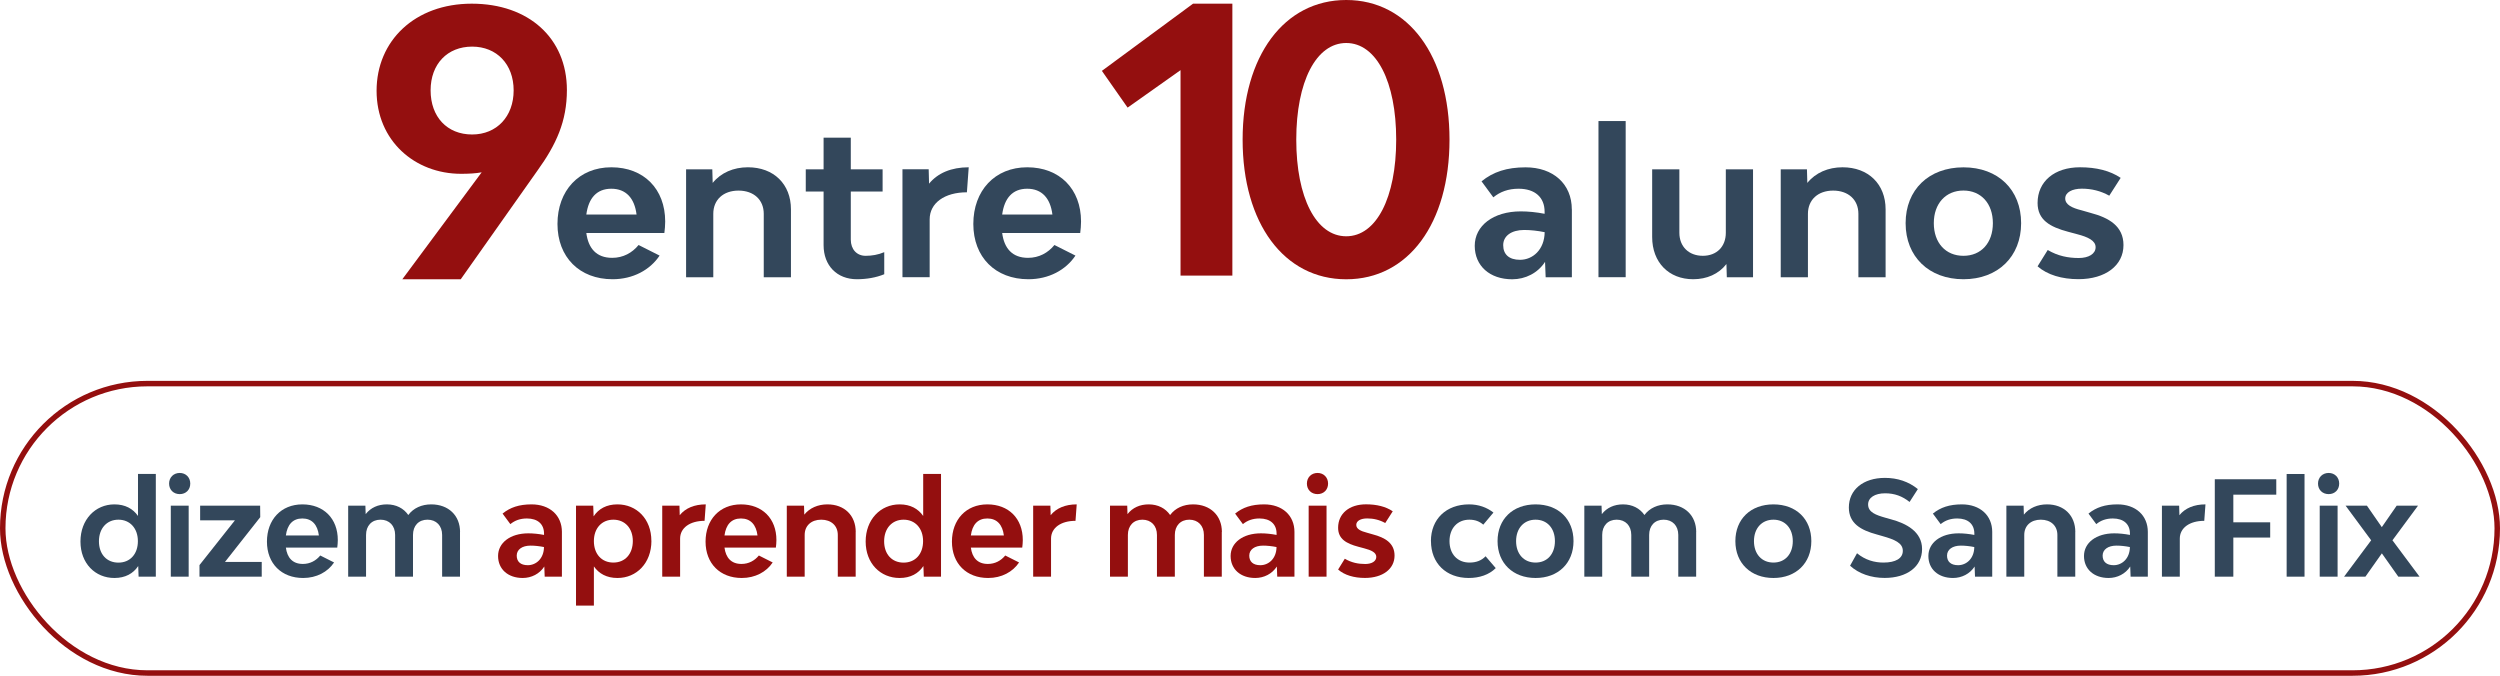
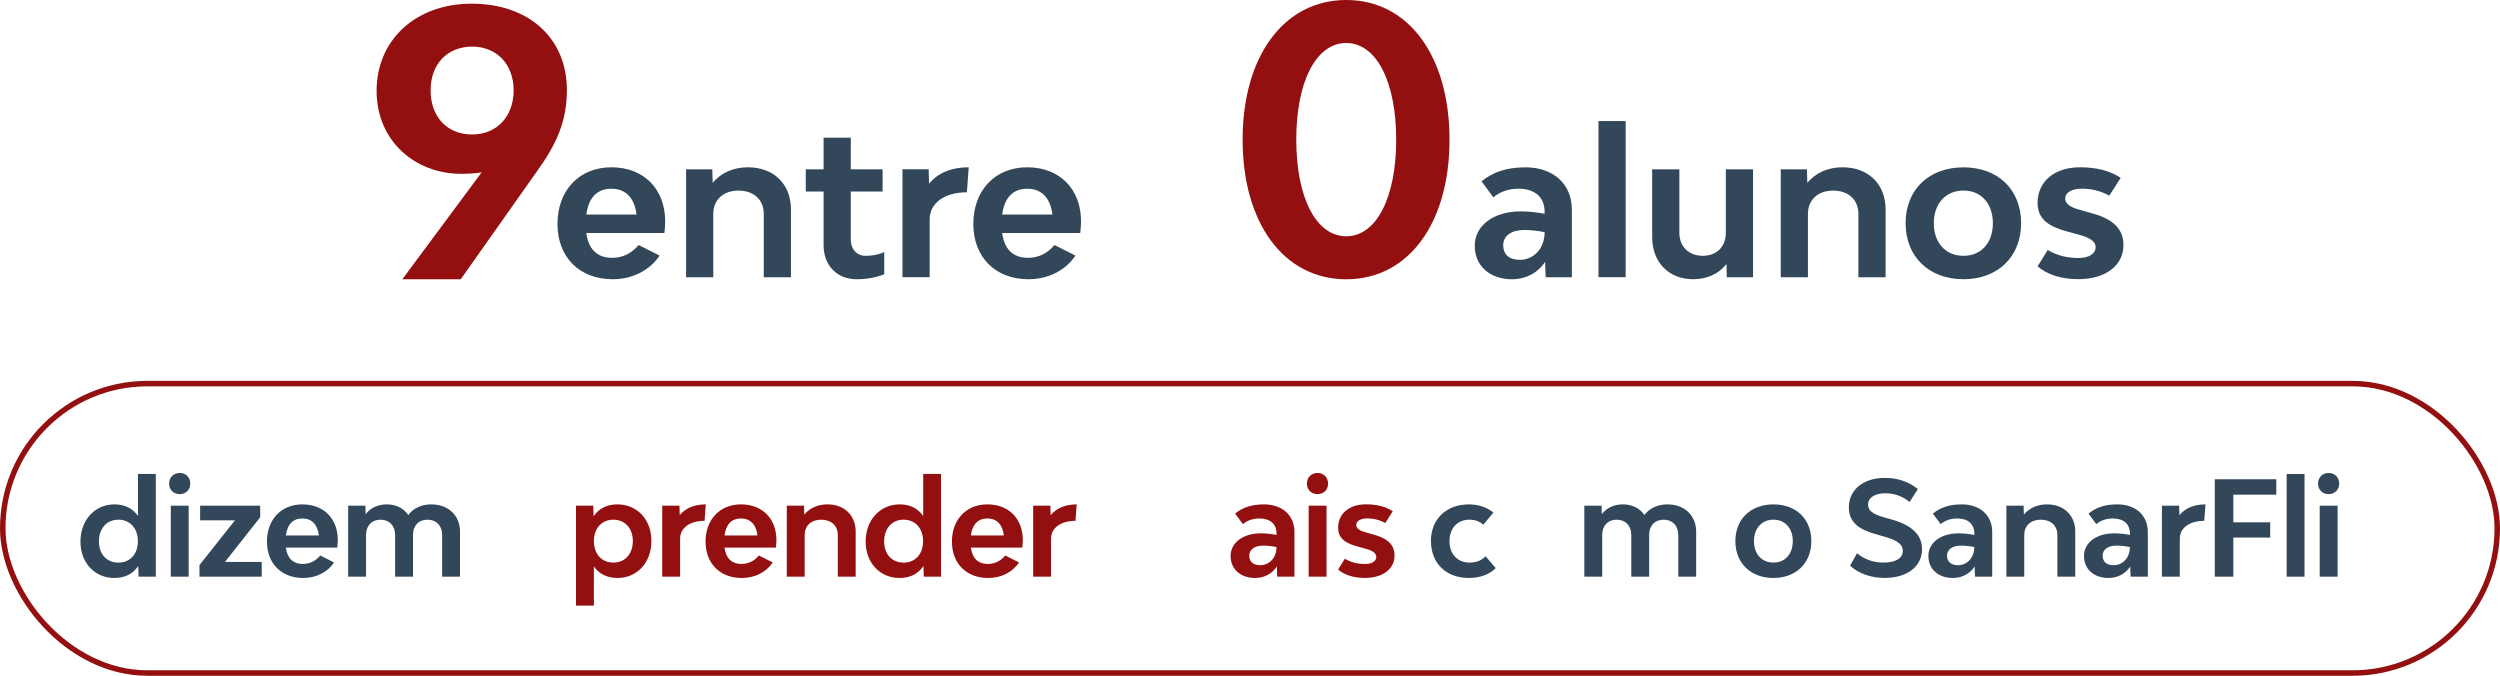
<svg xmlns="http://www.w3.org/2000/svg" id="Camada_2" data-name="Camada 2" viewBox="0 0 455.81 123.21">
  <defs>
    <style>
      .cls-1 {
        fill: #33475b;
      }

      .cls-2 {
        fill: none;
        stroke: #940f0f;
        stroke-miterlimit: 10;
      }

      .cls-3 {
        fill: #940f0f;
      }
    </style>
  </defs>
  <g id="Camada_2-2" data-name="Camada 2">
    <g>
      <path class="cls-3" d="M103.36,16.42c0,5.69-1.94,9.92-5.36,14.67l-14,19.83h-10.65l14.47-19.5c-1.07.2-2.34.27-3.75.27-8.44,0-15.41-6.03-15.41-15.14S75.63.67,86.01.67s17.35,6.29,17.35,15.75ZM86.08,24.52c4.49,0,7.57-3.28,7.57-8.04s-3.08-7.98-7.57-7.98-7.57,3.15-7.57,7.98,3.01,8.04,7.57,8.04Z" />
-       <path class="cls-3" d="M215.24,12.79l-9.65,6.83-4.69-6.7L217.52.67h7.17v49.58h-9.45V12.79h0Z" />
      <path class="cls-3" d="M226.56,25.46c0-15.27,7.57-25.46,18.89-25.46s18.83,10.18,18.83,25.46-7.5,25.46-18.83,25.46-18.89-10.18-18.89-25.46ZM254.56,25.46c0-10.59-3.62-17.62-9.11-17.62s-9.11,7.03-9.11,17.62,3.62,17.62,9.11,17.62,9.11-7.03,9.11-17.62Z" />
      <path class="cls-1" d="M121.14,42.48h-14.24c.36,2.77,1.82,4.53,4.71,4.53,2.01,0,3.65-.91,4.82-2.34l3.83,1.93c-1.75,2.63-4.86,4.31-8.58,4.31-6.02,0-10.04-4.02-10.04-10.08s3.91-10.33,9.82-10.33,9.82,3.94,9.82,9.89c0,.69-.07,1.5-.15,2.08h.01ZM106.9,39.12h9.16c-.37-2.99-1.93-4.71-4.6-4.71s-4.16,1.72-4.56,4.71Z" />
      <path class="cls-1" d="M144.21,38.17v12.38h-4.96v-11.57c0-2.55-1.82-4.23-4.6-4.23s-4.6,1.68-4.6,4.23v11.57h-4.96v-19.68h4.78l.07,2.48c1.5-1.86,3.8-2.85,6.42-2.85,4.71,0,7.85,3.07,7.85,7.67Z" />
      <path class="cls-1" d="M161.22,45.98v4.02c-1.5.62-3.25.91-5,.91-3.61,0-6.06-2.48-6.06-6.21v-9.78h-3.25v-4.05h3.25v-5.77h4.96v5.77h5.8v4.05h-5.8v8.76c0,1.79,1.1,2.96,2.7,2.96,1.13,0,2.26-.18,3.39-.66h.01Z" />
      <path class="cls-1" d="M176.62,30.5l-.33,4.56c-4.09,0-6.79,1.97-6.79,4.93v10.55h-4.96v-19.68h4.78l.07,2.63c1.57-1.93,4.05-2.99,7.23-2.99Z" />
      <path class="cls-1" d="M196.96,42.48h-14.24c.36,2.77,1.82,4.53,4.71,4.53,2.01,0,3.65-.91,4.82-2.34l3.83,1.93c-1.75,2.63-4.86,4.31-8.58,4.31-6.02,0-10.04-4.02-10.04-10.08s3.91-10.33,9.82-10.33,9.82,3.94,9.82,9.89c0,.69-.07,1.5-.15,2.08h0ZM182.72,39.12h9.16c-.37-2.99-1.93-4.71-4.6-4.71s-4.16,1.72-4.56,4.71Z" />
      <path class="cls-1" d="M286.59,38.17v12.38h-4.78l-.11-2.81c-1.31,2.04-3.58,3.18-5.99,3.18-4.09,0-6.83-2.45-6.83-6.1s3.36-6.28,8.4-6.28c1.35,0,2.85.15,4.34.44v-.37c0-2.63-1.75-4.2-4.75-4.2-1.86,0-3.36.55-4.6,1.57l-2.15-2.92c2.12-1.72,4.6-2.55,8.03-2.55,5.04,0,8.43,3.03,8.43,7.67h0ZM281.62,42.33c-1.28-.26-2.59-.4-3.72-.4-2.34,0-3.83,1.09-3.83,2.77s1.06,2.67,3.07,2.67c2.3,0,4.45-1.83,4.49-5.04h-.01Z" />
      <path class="cls-1" d="M291.44,22.07h4.96v28.47h-4.96v-28.47Z" />
      <path class="cls-1" d="M319.62,30.87v19.68h-4.78l-.07-2.41c-1.42,1.83-3.58,2.77-6.06,2.77-4.45,0-7.48-3.07-7.48-7.7v-12.34h4.96v11.57c0,2.52,1.72,4.2,4.27,4.2s4.2-1.68,4.2-4.2v-11.57h4.96Z" />
      <path class="cls-1" d="M343.79,38.17v12.38h-4.96v-11.57c0-2.56-1.83-4.23-4.6-4.23s-4.6,1.68-4.6,4.23v11.57h-4.96v-19.68h4.78l.07,2.48c1.5-1.86,3.8-2.85,6.42-2.85,4.71,0,7.85,3.07,7.85,7.67h0Z" />
      <path class="cls-1" d="M347.44,40.69c0-6.1,4.23-10.18,10.55-10.18s10.51,4.09,10.51,10.18-4.23,10.22-10.51,10.22-10.55-4.09-10.55-10.22ZM363.35,40.69c0-3.58-2.15-5.95-5.37-5.95s-5.4,2.37-5.4,5.95,2.15,5.95,5.4,5.95,5.37-2.37,5.37-5.95Z" />
      <path class="cls-1" d="M371.49,48.57l1.86-2.99c1.86,1.1,3.72,1.46,5.66,1.46,1.83,0,3.07-.77,3.07-1.97s-1.39-1.86-3.36-2.37l-1.64-.44c-3.32-.88-5.58-2.15-5.58-5.26,0-3.91,3.07-6.5,7.74-6.5,2.96,0,5.47.62,7.41,1.93l-2.08,3.25c-1.57-.88-3.25-1.28-5-1.28s-3.03.66-3.03,1.79,1.24,1.72,2.96,2.15l1.64.47c3.36.88,6.02,2.41,6.02,5.88,0,3.72-3.29,6.21-8.21,6.21-2.99,0-5.66-.77-7.45-2.34h-.01Z" />
    </g>
    <g>
      <path class="cls-1" d="M28.41,86.42v18.72h-3.14l-.07-1.94c-.91,1.37-2.35,2.18-4.34,2.18-3.5,0-6.19-2.66-6.19-6.65s2.69-6.77,6.19-6.77c1.97,0,3.38.79,4.3,2.11v-7.66h3.26-.01ZM25.14,98.66c0-2.33-1.44-3.91-3.55-3.91s-3.55,1.58-3.55,3.94,1.42,3.89,3.55,3.89,3.55-1.56,3.55-3.91h0Z" />
      <path class="cls-1" d="M30.83,88.17c0-1.13.82-1.94,1.94-1.94s1.92.82,1.92,1.94-.79,1.92-1.92,1.92-1.94-.79-1.94-1.92ZM31.14,92.2h3.26v12.94h-3.26s0-12.94,0-12.94Z" />
      <path class="cls-1" d="M36.37,103.03l6.46-8.16h-6.34v-2.67h10.94l.02,2.09-6.43,8.16h6.7v2.69h-11.35s0-2.11,0-2.11Z" />
      <path class="cls-1" d="M61.48,99.84h-9.36c.24,1.82,1.2,2.98,3.1,2.98,1.32,0,2.4-.6,3.17-1.54l2.52,1.27c-1.15,1.73-3.19,2.83-5.64,2.83-3.96,0-6.6-2.64-6.6-6.63s2.57-6.79,6.46-6.79,6.46,2.59,6.46,6.5c0,.46-.05.98-.1,1.37h-.01ZM52.12,97.63h6.02c-.24-1.97-1.27-3.1-3.02-3.1s-2.74,1.13-3,3.1Z" />
      <path class="cls-1" d="M83.87,97v8.14h-3.26v-7.61c0-1.68-1.06-2.78-2.67-2.78s-2.64,1.1-2.64,2.78v7.61h-3.26v-7.61c0-1.68-1.06-2.78-2.66-2.78s-2.64,1.1-2.64,2.78v7.61h-3.26v-12.94h3.14l.05,1.54c.91-1.18,2.28-1.78,3.86-1.78,1.7,0,3.07.72,3.91,1.94.94-1.27,2.45-1.94,4.18-1.94,3.14,0,5.26,2.02,5.26,5.04h-.01Z" />
-       <path class="cls-3" d="M102.45,97v8.14h-3.14l-.07-1.85c-.86,1.34-2.35,2.09-3.94,2.09-2.69,0-4.49-1.61-4.49-4.01s2.21-4.13,5.52-4.13c.89,0,1.87.1,2.86.29v-.24c0-1.73-1.15-2.76-3.12-2.76-1.22,0-2.21.36-3.02,1.03l-1.42-1.92c1.39-1.13,3.02-1.68,5.28-1.68,3.31,0,5.54,1.99,5.54,5.04h0ZM99.18,99.74c-.84-.17-1.71-.26-2.45-.26-1.54,0-2.52.72-2.52,1.82s.7,1.75,2.02,1.75c1.51,0,2.93-1.2,2.95-3.31h0Z" />
      <path class="cls-3" d="M118.77,98.61c0,4.06-2.71,6.77-6.19,6.77-1.97,0-3.38-.79-4.3-2.11v7.15h-3.26v-18.22h3.14l.07,1.94c.91-1.37,2.35-2.18,4.34-2.18,3.48,0,6.19,2.64,6.19,6.65h.01ZM115.38,98.64c0-2.33-1.44-3.89-3.55-3.89s-3.55,1.56-3.55,3.91,1.42,3.91,3.55,3.91,3.55-1.56,3.55-3.94h0Z" />
      <path class="cls-3" d="M128.68,91.96l-.22,3c-2.69,0-4.46,1.3-4.46,3.24v6.94h-3.26v-12.94h3.14l.05,1.73c1.03-1.27,2.66-1.97,4.75-1.97Z" />
      <path class="cls-3" d="M141.45,99.84h-9.36c.24,1.82,1.2,2.98,3.1,2.98,1.32,0,2.4-.6,3.17-1.54l2.52,1.27c-1.15,1.73-3.19,2.83-5.64,2.83-3.96,0-6.6-2.64-6.6-6.63s2.57-6.79,6.46-6.79,6.46,2.59,6.46,6.5c0,.46-.05.98-.1,1.37h-.01ZM132.09,97.63h6.02c-.24-1.97-1.27-3.1-3.02-3.1s-2.74,1.13-3,3.1Z" />
      <path class="cls-3" d="M156.01,97v8.14h-3.26v-7.61c0-1.68-1.2-2.78-3.02-2.78s-3.02,1.1-3.02,2.78v7.61h-3.26v-12.94h3.14l.05,1.63c.98-1.22,2.5-1.87,4.22-1.87,3.1,0,5.16,2.02,5.16,5.04h-.01Z" />
      <path class="cls-3" d="M171.57,86.42v18.72h-3.14l-.07-1.94c-.91,1.37-2.35,2.18-4.34,2.18-3.5,0-6.19-2.66-6.19-6.65s2.69-6.77,6.19-6.77c1.97,0,3.38.79,4.3,2.11v-7.66h3.26,0ZM168.3,98.66c0-2.33-1.44-3.91-3.55-3.91s-3.55,1.58-3.55,3.94,1.42,3.89,3.55,3.89,3.55-1.56,3.55-3.91h0Z" />
      <path class="cls-3" d="M186.37,99.84h-9.36c.24,1.82,1.2,2.98,3.1,2.98,1.32,0,2.4-.6,3.17-1.54l2.52,1.27c-1.15,1.73-3.19,2.83-5.64,2.83-3.96,0-6.6-2.64-6.6-6.63s2.57-6.79,6.46-6.79,6.46,2.59,6.46,6.5c0,.46-.05.98-.1,1.37h-.01ZM177.01,97.63h6.02c-.24-1.97-1.27-3.1-3.02-3.1s-2.74,1.13-3,3.1Z" />
      <path class="cls-3" d="M196.31,91.96l-.22,3c-2.69,0-4.46,1.3-4.46,3.24v6.94h-3.26v-12.94h3.14l.05,1.73c1.03-1.27,2.66-1.97,4.75-1.97Z" />
-       <path class="cls-3" d="M222.76,97v8.14h-3.26v-7.61c0-1.68-1.06-2.78-2.66-2.78s-2.64,1.1-2.64,2.78v7.61h-3.26v-7.61c0-1.68-1.06-2.78-2.66-2.78s-2.64,1.1-2.64,2.78v7.61h-3.26v-12.94h3.14l.05,1.54c.91-1.18,2.28-1.78,3.86-1.78,1.7,0,3.07.72,3.91,1.94.94-1.27,2.45-1.94,4.18-1.94,3.14,0,5.26,2.02,5.26,5.04h-.02Z" />
      <path class="cls-3" d="M236.01,97v8.14h-3.14l-.07-1.85c-.86,1.34-2.35,2.09-3.94,2.09-2.69,0-4.49-1.61-4.49-4.01s2.21-4.13,5.52-4.13c.89,0,1.87.1,2.86.29v-.24c0-1.73-1.15-2.76-3.12-2.76-1.22,0-2.21.36-3.02,1.03l-1.42-1.92c1.39-1.13,3.02-1.68,5.28-1.68,3.31,0,5.54,1.99,5.54,5.04h0ZM232.74,99.74c-.84-.17-1.71-.26-2.45-.26-1.54,0-2.52.72-2.52,1.82s.7,1.75,2.02,1.75c1.51,0,2.93-1.2,2.95-3.31h0Z" />
      <path class="cls-3" d="M238.28,88.17c0-1.13.82-1.94,1.94-1.94s1.92.82,1.92,1.94-.79,1.92-1.92,1.92-1.94-.79-1.94-1.92ZM238.6,92.2h3.26v12.94h-3.26v-12.94Z" />
      <path class="cls-3" d="M243.97,103.84l1.22-1.97c1.22.72,2.45.96,3.72.96,1.2,0,2.02-.5,2.02-1.3s-.91-1.22-2.21-1.56l-1.08-.29c-2.18-.58-3.67-1.42-3.67-3.46,0-2.57,2.02-4.27,5.09-4.27,1.94,0,3.6.41,4.87,1.27l-1.37,2.14c-1.03-.58-2.14-.84-3.29-.84s-1.99.43-1.99,1.18.82,1.13,1.94,1.42l1.08.31c2.21.58,3.96,1.58,3.96,3.86,0,2.45-2.16,4.08-5.4,4.08-1.97,0-3.72-.5-4.9-1.54h0Z" />
      <path class="cls-1" d="M260.89,98.66c0-4.01,2.78-6.7,6.96-6.7,1.73,0,3.24.55,4.44,1.49l-1.85,2.21c-.67-.58-1.46-.91-2.54-.91-2.16,0-3.62,1.56-3.62,3.91s1.44,3.91,3.65,3.91c1.2,0,2.18-.36,2.93-1.15l1.85,2.16c-1.22,1.22-2.98,1.8-4.92,1.8-4.13,0-6.89-2.69-6.89-6.72h0Z" />
-       <path class="cls-1" d="M273.04,98.66c0-4.01,2.78-6.7,6.94-6.7s6.91,2.69,6.91,6.7-2.79,6.72-6.91,6.72-6.94-2.69-6.94-6.72ZM283.5,98.66c0-2.35-1.42-3.91-3.53-3.91s-3.55,1.56-3.55,3.91,1.42,3.91,3.55,3.91,3.53-1.56,3.53-3.91Z" />
      <path class="cls-1" d="M309.25,97v8.14h-3.26v-7.61c0-1.68-1.06-2.78-2.67-2.78s-2.64,1.1-2.64,2.78v7.61h-3.26v-7.61c0-1.68-1.06-2.78-2.66-2.78s-2.64,1.1-2.64,2.78v7.61h-3.26v-12.94h3.14l.05,1.54c.91-1.18,2.28-1.78,3.86-1.78,1.7,0,3.07.72,3.91,1.94.94-1.27,2.45-1.94,4.18-1.94,3.14,0,5.26,2.02,5.26,5.04h0Z" />
      <path class="cls-1" d="M316.4,98.66c0-4.01,2.78-6.7,6.94-6.7s6.91,2.69,6.91,6.7-2.79,6.72-6.91,6.72-6.94-2.69-6.94-6.72ZM326.87,98.66c0-2.35-1.42-3.91-3.53-3.91s-3.55,1.56-3.55,3.91,1.42,3.91,3.55,3.91,3.53-1.56,3.53-3.91Z" />
      <path class="cls-1" d="M337.31,103.15l1.27-2.28c1.51,1.25,3.19,1.7,4.82,1.7,2.23,0,3.53-.77,3.53-2.14,0-1.44-1.49-2.06-3.72-2.69l-1.01-.29c-2.93-.79-5.11-2.02-5.11-4.92,0-3.24,2.62-5.4,6.58-5.4,2.28,0,4.3.67,6,2.04l-1.51,2.35c-1.32-1.06-2.74-1.58-4.46-1.58-1.87,0-3.1.79-3.1,2.04,0,1.42,1.42,1.92,3.17,2.42l1.03.29c2.74.74,5.64,2.23,5.64,5.42s-2.74,5.26-6.82,5.26c-2.45,0-4.73-.77-6.31-2.23h0Z" />
      <path class="cls-1" d="M363.23,97v8.14h-3.14l-.07-1.85c-.86,1.34-2.35,2.09-3.94,2.09-2.69,0-4.49-1.61-4.49-4.01s2.21-4.13,5.52-4.13c.89,0,1.87.1,2.86.29v-.24c0-1.73-1.15-2.76-3.12-2.76-1.22,0-2.21.36-3.02,1.03l-1.42-1.92c1.39-1.13,3.02-1.68,5.28-1.68,3.31,0,5.54,1.99,5.54,5.04h0ZM359.96,99.74c-.84-.17-1.71-.26-2.45-.26-1.54,0-2.52.72-2.52,1.82s.7,1.75,2.02,1.75c1.51,0,2.93-1.2,2.95-3.31h0Z" />
      <path class="cls-1" d="M378.37,97v8.14h-3.26v-7.61c0-1.68-1.2-2.78-3.02-2.78s-3.02,1.1-3.02,2.78v7.61h-3.26v-12.94h3.14l.05,1.63c.98-1.22,2.5-1.87,4.22-1.87,3.1,0,5.16,2.02,5.16,5.04h-.01Z" />
      <path class="cls-1" d="M391.6,97v8.14h-3.14l-.07-1.85c-.86,1.34-2.35,2.09-3.94,2.09-2.69,0-4.49-1.61-4.49-4.01s2.21-4.13,5.52-4.13c.89,0,1.87.1,2.86.29v-.24c0-1.73-1.15-2.76-3.12-2.76-1.22,0-2.21.36-3.02,1.03l-1.42-1.92c1.39-1.13,3.02-1.68,5.28-1.68,3.31,0,5.54,1.99,5.54,5.04h0ZM388.33,99.74c-.84-.17-1.71-.26-2.45-.26-1.54,0-2.52.72-2.52,1.82s.7,1.75,2.02,1.75c1.51,0,2.93-1.2,2.95-3.31h0Z" />
      <path class="cls-1" d="M402.11,91.96l-.22,3c-2.69,0-4.46,1.3-4.46,3.24v6.94h-3.26v-12.94h3.14l.05,1.73c1.03-1.27,2.66-1.97,4.75-1.97Z" />
      <path class="cls-1" d="M407.19,90.19v5.04h6.72v2.78h-6.72v7.13h-3.38v-17.76h11.21v2.81h-7.83Z" />
      <path class="cls-1" d="M416.91,86.42h3.26v18.72h-3.26v-18.72Z" />
      <path class="cls-1" d="M422.63,88.17c0-1.13.82-1.94,1.94-1.94s1.92.82,1.92,1.94-.79,1.92-1.92,1.92-1.94-.79-1.94-1.92ZM422.94,92.2h3.26v12.94h-3.26v-12.94Z" />
-       <path class="cls-1" d="M437.27,105.14l-3-4.25-3,4.25h-3.89l4.94-6.63-4.66-6.31h3.89l2.71,3.91,2.71-3.91h3.89l-4.66,6.31,4.94,6.63h-3.89.02Z" />
    </g>
    <rect class="cls-2" x=".5" y="69.94" width="454.81" height="52.77" rx="26.38" ry="26.38" />
  </g>
</svg>